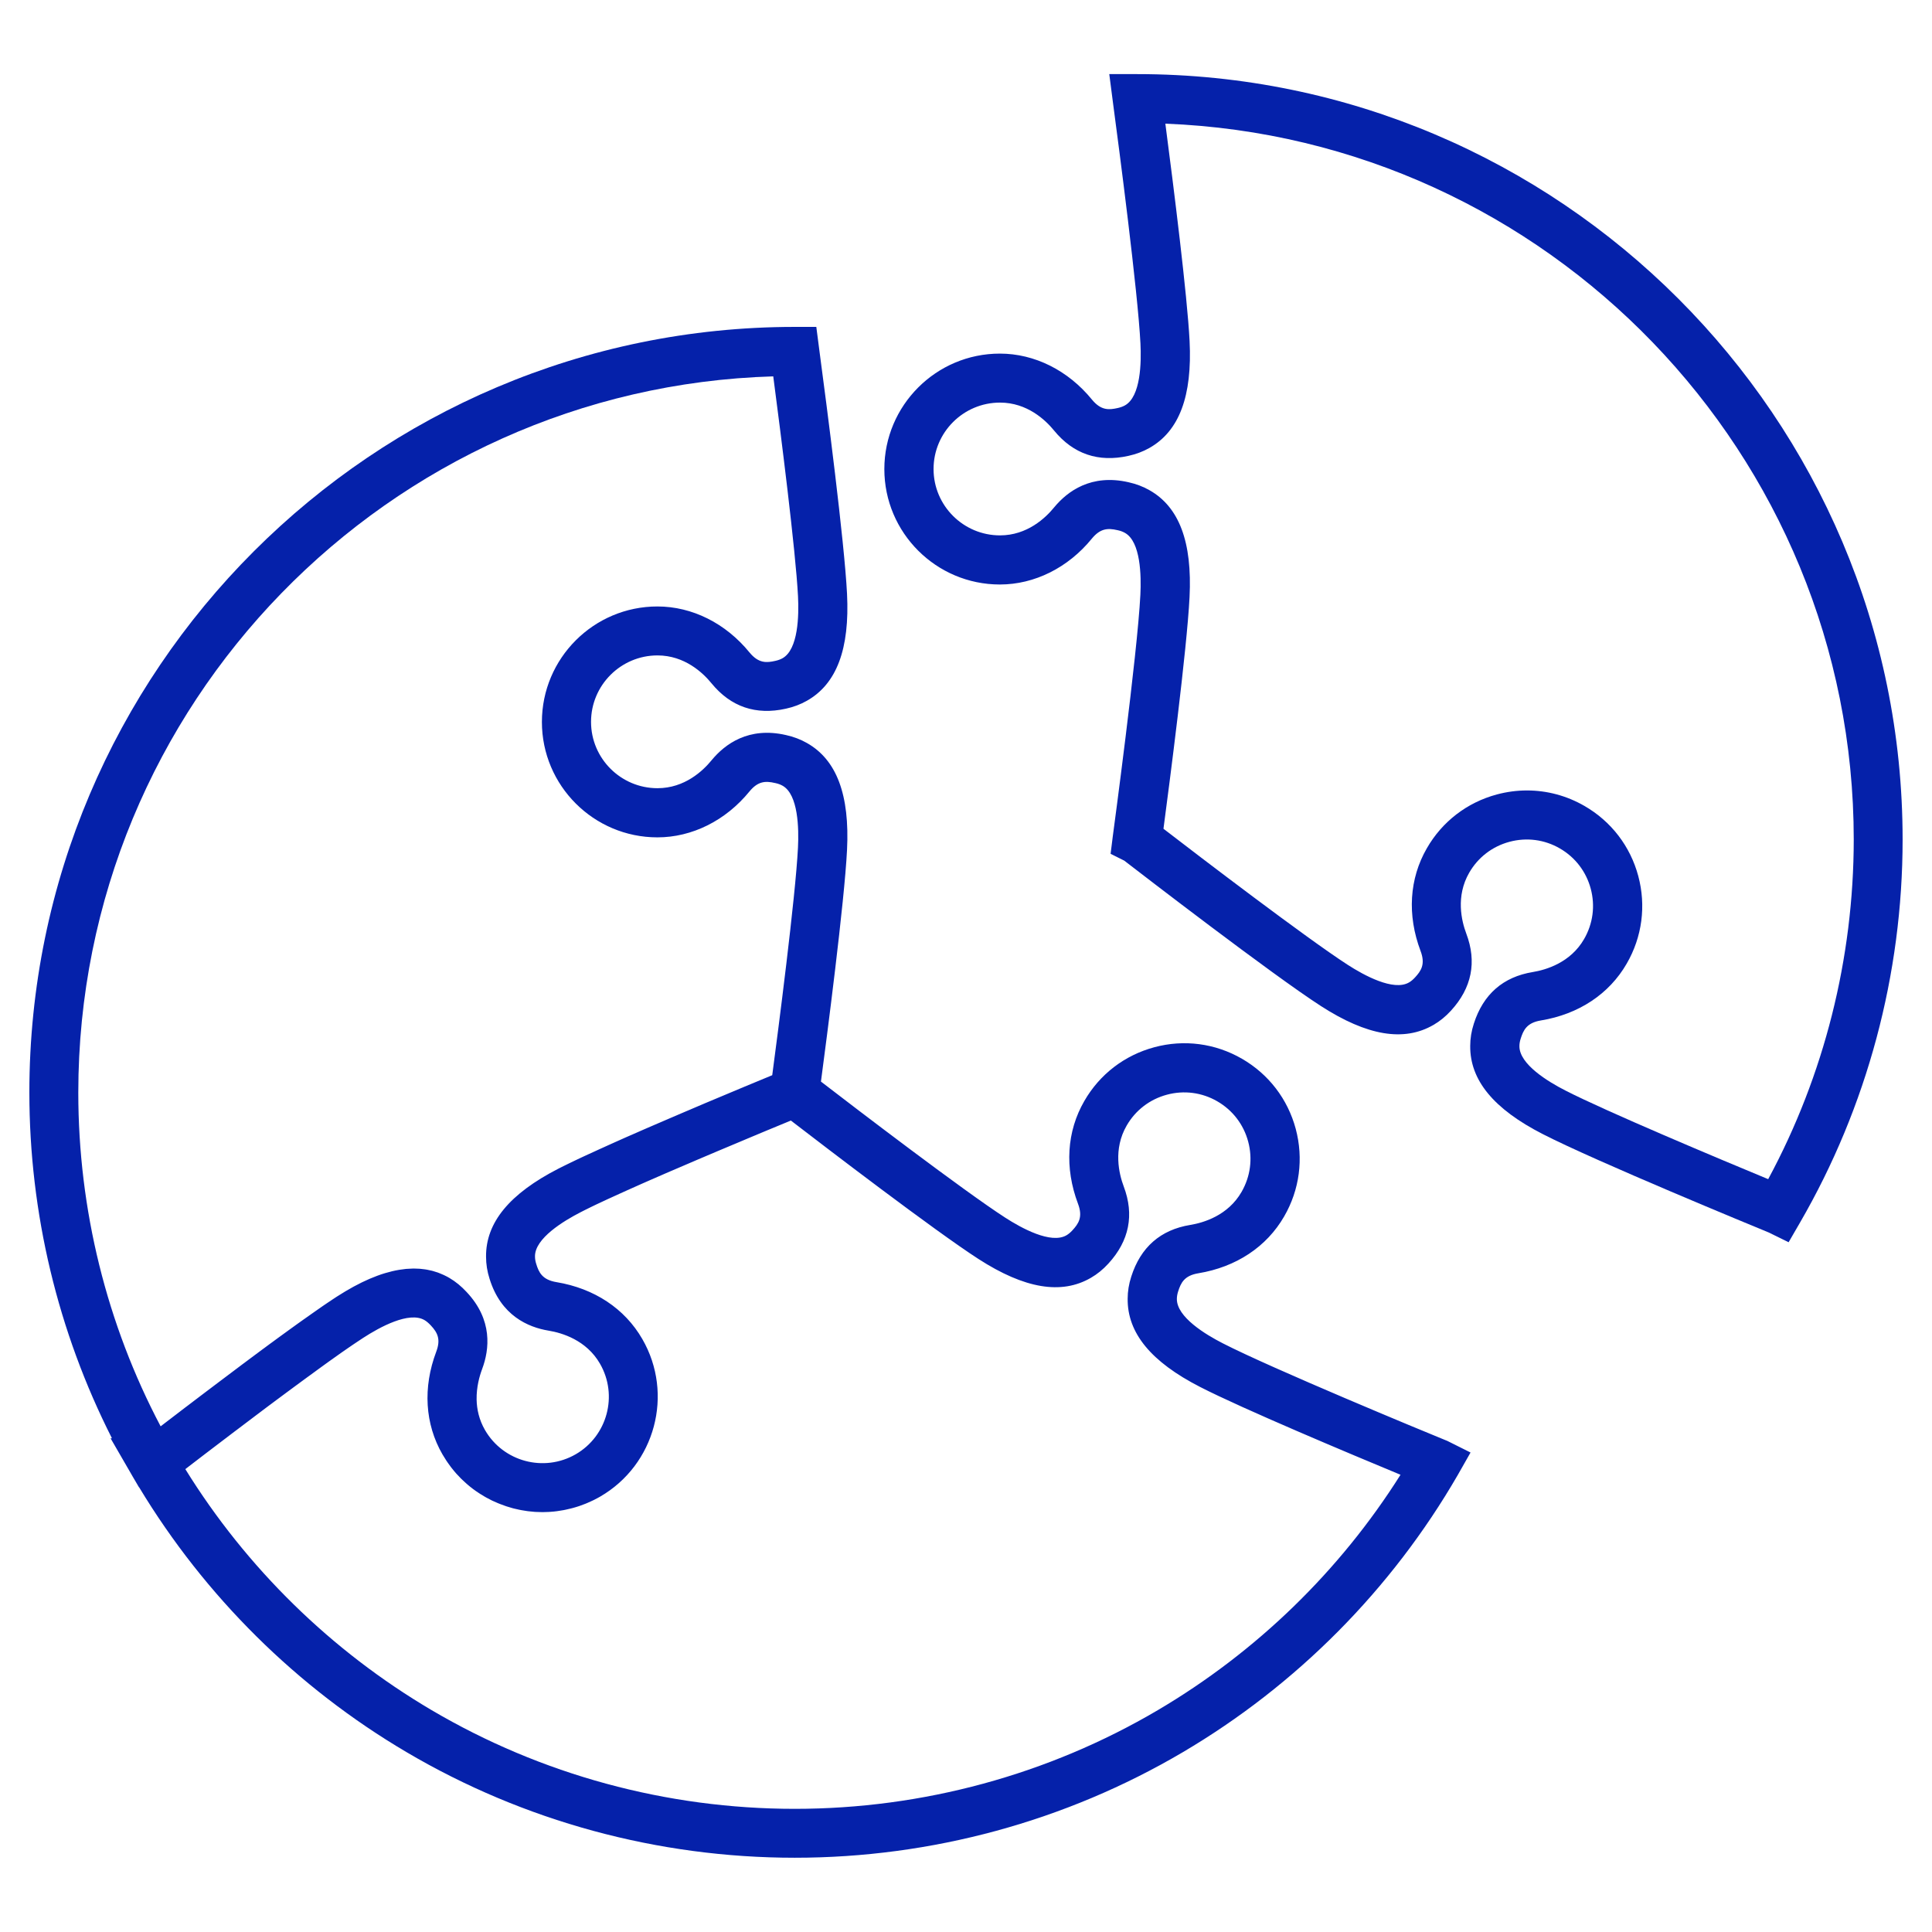
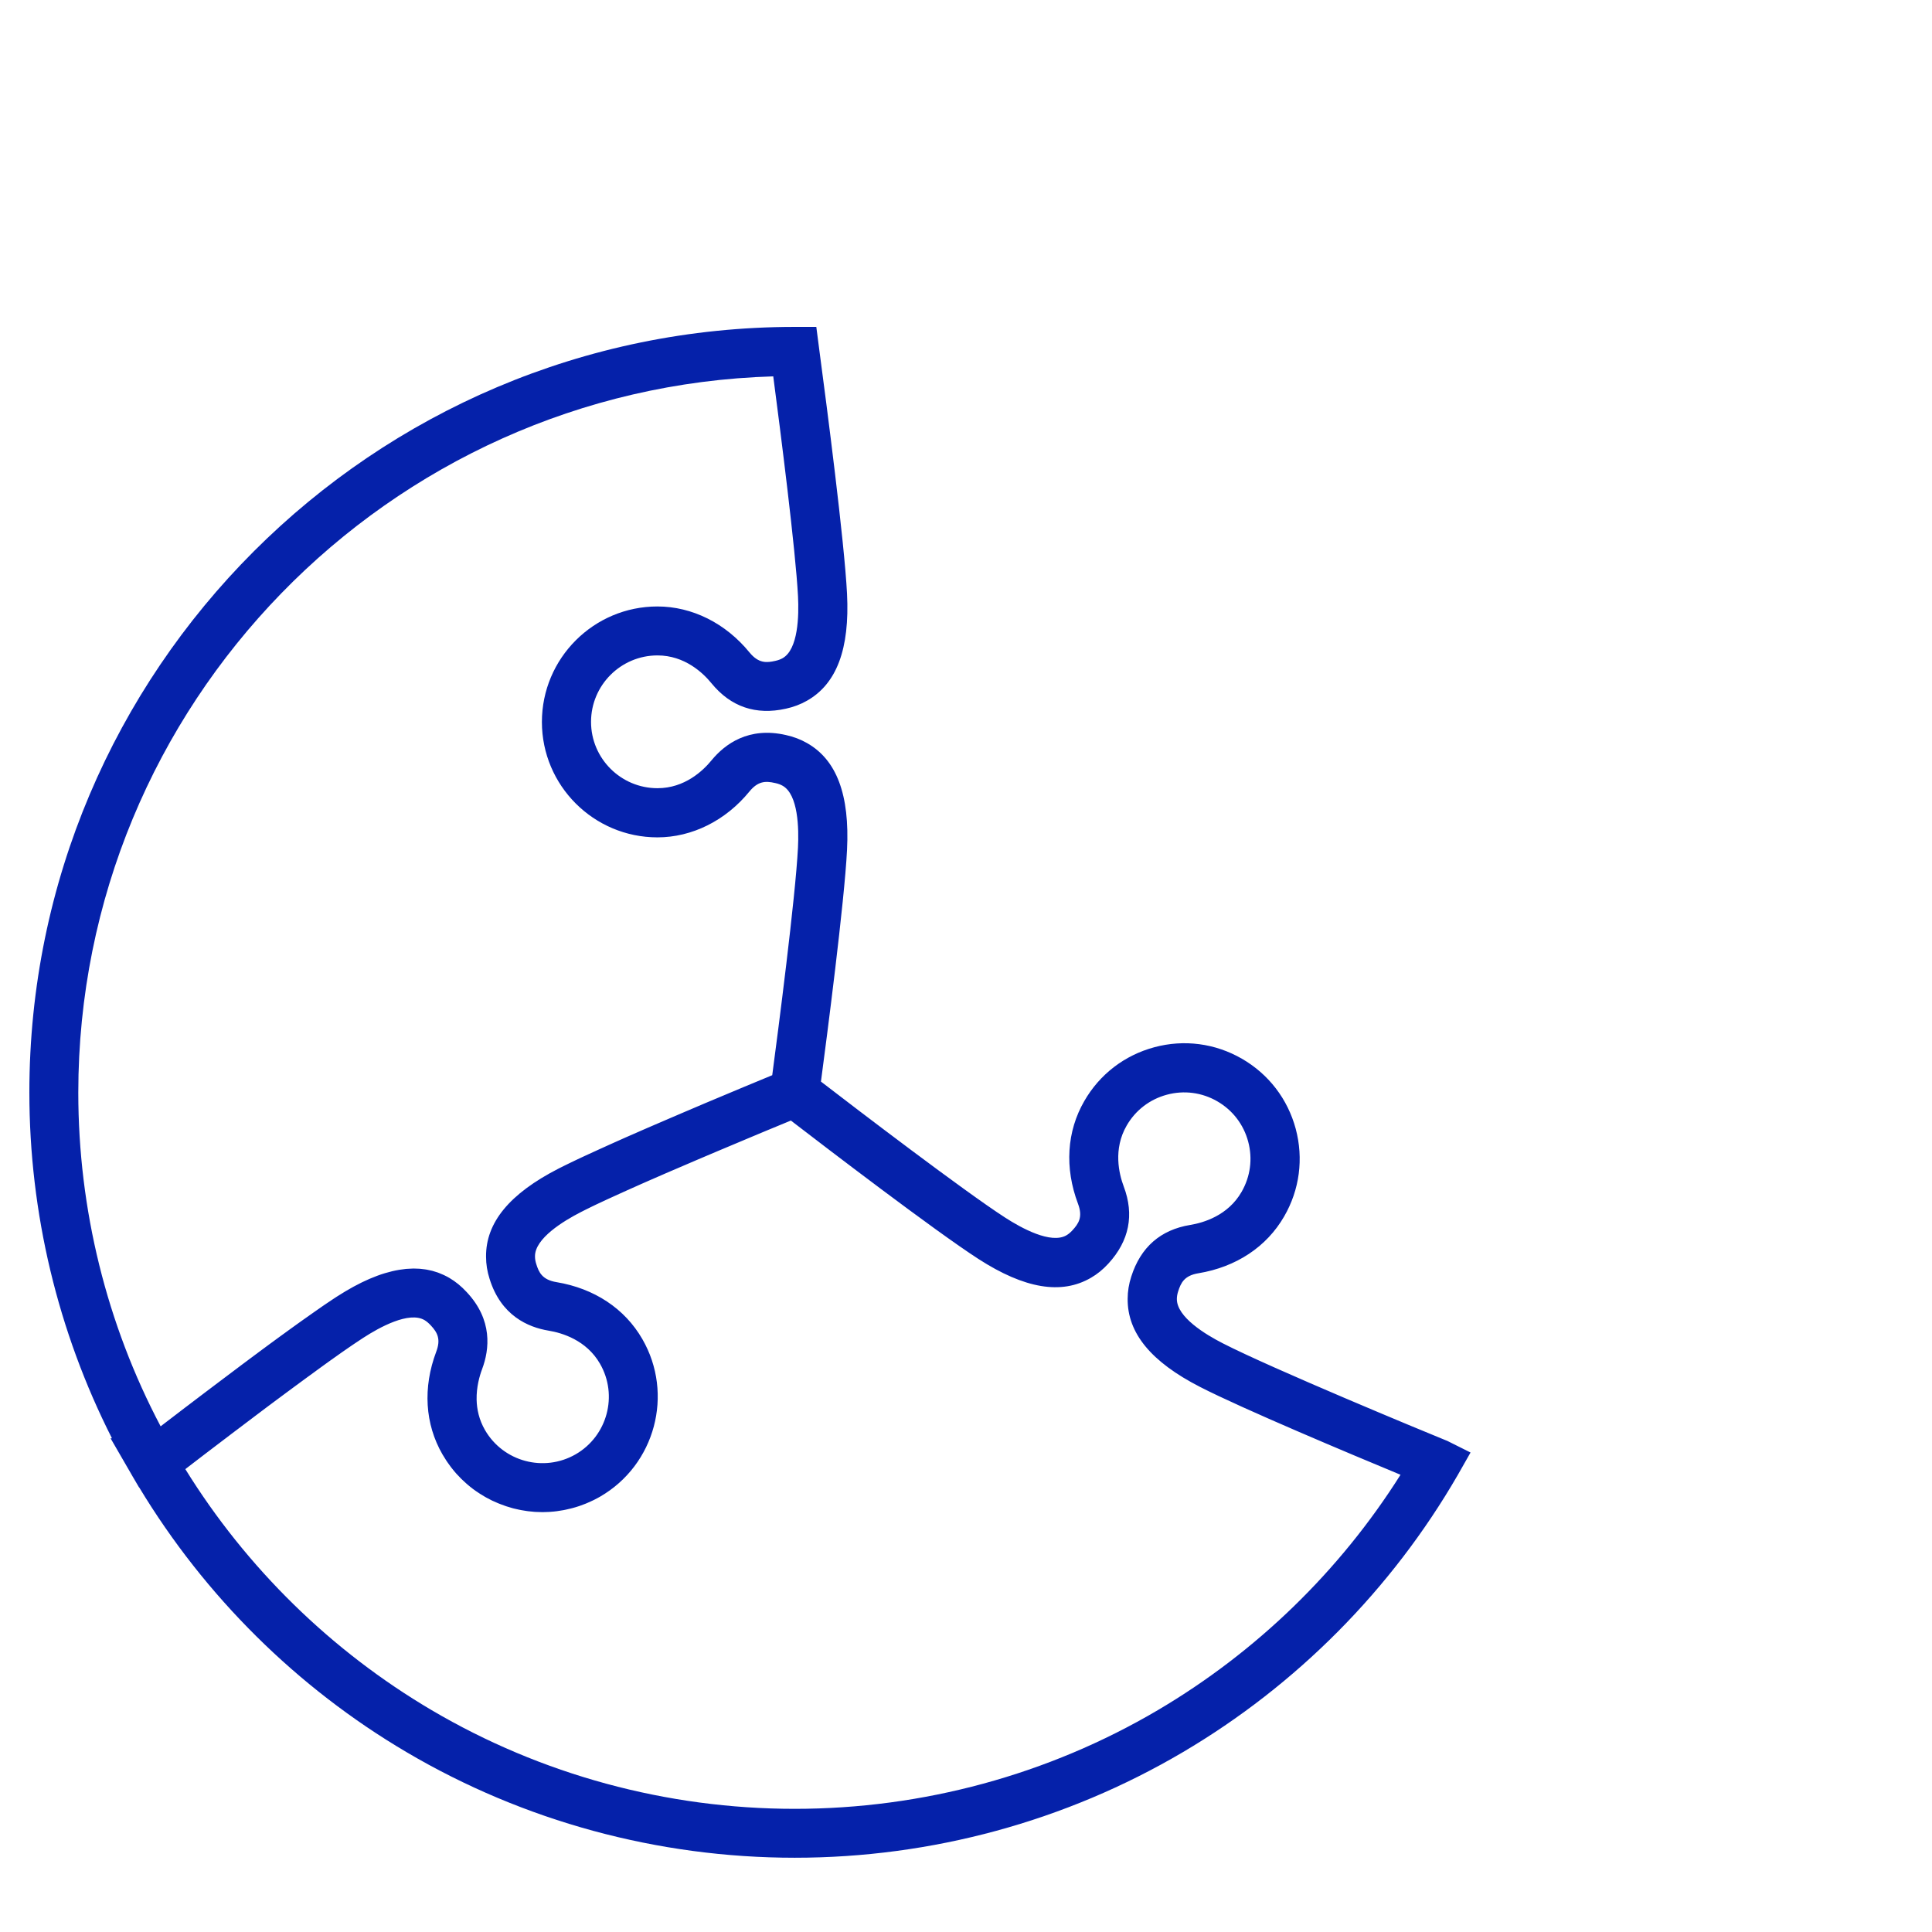
<svg xmlns="http://www.w3.org/2000/svg" id="Layer_1" x="0px" y="0px" viewBox="0 0 512 512" style="enable-background:new 0 0 512 512;" xml:space="preserve">
  <style type="text/css">	.st0{display:none;fill:none;stroke:#4A6EED;stroke-width:13;stroke-miterlimit:10;}	.st1{display:none;fill:none;stroke:#0521AA;stroke-width:13;stroke-miterlimit:10;}	.st2{fill:#0521AA;}	.st3{fill:#FFFFFF;}	.st4{fill:none;stroke:#9CB1FF;stroke-width:13;stroke-miterlimit:10;}</style>
  <g id="Layer_1_00000021841844717611646140000010064610398564508329_">
    <g>
-       <path class="st2" d="M301.37,19.64h-7.4l1.04,8.04c1.52,11.38,6.53,49.59,7.22,63.33c0.26,5.12,0.08,14.06-4.1,16.42   c-0.53,0.3-1.16,0.53-1.92,0.7c-2.31,0.52-4.42,0.7-6.83-2.23c-6.32-7.75-15.21-12.19-24.41-12.19   c-16.88,0-30.61,13.73-30.61,30.61c0,16.86,13.73,30.58,30.61,30.58c9.19,0,18.09-4.44,24.38-12.16c2.21-2.68,4.17-2.85,6.79-2.24   l0.1,0.02c0.71,0.15,1.34,0.39,1.9,0.71c4.14,2.34,4.33,11.28,4.07,16.4c-0.79,15.77-7.25,63.53-7.31,64.01l-0.58,4.63l3.62,1.81   c4.51,3.48,39.04,30.09,52.11,38.53c12.26,7.91,22.02,9.54,29.84,5c1.68-0.97,3.19-2.2,4.62-3.76c5.54-6.04,6.91-12.92,4.07-20.44   c-1.26-3.34-2.84-9.88,0.78-16.14c2.34-4.06,6.12-6.96,10.66-8.18c4.55-1.22,9.29-0.6,13.35,1.75c4.07,2.35,6.98,6.14,8.19,10.68   c1.22,4.54,0.59,9.27-1.76,13.34c-3.6,6.25-10.06,8.16-13.58,8.74c-7.9,1.29-13.16,5.91-15.64,13.68   c-0.64,1.95-0.96,3.95-0.96,5.88c-0.09,9.09,6.21,16.74,19.25,23.4c14.14,7.25,56.38,24.63,59.83,26.05l5.3,2.6l3.04-5.25   c17.77-30.69,27.17-65.77,27.17-101.45C504.24,110.65,413.23,19.64,301.37,19.64z M468.59,312.49   c-12.83-5.31-42.92-17.94-53.76-23.5c-4.56-2.33-12.21-6.95-12.17-11.76c0-0.62,0.11-1.26,0.33-1.96   c0.73-2.29,1.63-4.23,5.37-4.84c10.01-1.65,18.09-7,22.74-15.07c4.09-7.07,5.17-15.31,3.06-23.2   c-2.11-7.89-7.17-14.48-14.25-18.57c-4.71-2.72-9.94-4.11-15.24-4.11c-2.66,0-5.34,0.35-7.99,1.06   c-7.89,2.12-14.48,7.18-18.54,14.24c-4.67,8.07-5.26,17.73-1.68,27.23c1.35,3.56,0.12,5.3-1.48,7.04c-0.53,0.57-1.04,1-1.58,1.31   c-4.11,2.39-11.95-1.9-16.25-4.68c-10.9-7.04-39.35-28.75-48.82-36.05c1.56-11.76,6.22-47.53,6.91-61.37   c0.74-14.63-2.75-23.91-10.63-28.36c-1.68-0.96-3.54-1.66-5.53-2.1c-9.89-2.27-16.18,2.36-19.74,6.68   c-2.25,2.76-7.11,7.4-14.33,7.4c-9.71,0-17.61-7.89-17.61-17.58c0-9.71,7.9-17.61,17.61-17.61c7.22,0,12.08,4.64,14.34,7.42   c5.1,6.22,11.74,8.47,19.68,6.7c2.02-0.44,3.9-1.15,5.56-2.09c7.92-4.47,11.4-13.75,10.66-28.38c-0.61-12.02-4.2-40.59-6.42-57.57   c101.26,3.92,182.43,87.52,182.43,189.72C491.24,254,483.42,284.99,468.59,312.49z" />
      <path class="st2" d="M383.07,381.66c-5.64-2.29-45.99-18.98-59.02-25.67c-4.56-2.33-12.21-6.95-12.17-11.76   c0-0.62,0.11-1.27,0.33-1.96c0.73-2.29,1.63-4.23,5.37-4.84c10.01-1.65,18.09-7,22.74-15.07c4.09-7.07,5.17-15.31,3.06-23.21   c-2.12-7.89-7.17-14.48-14.25-18.57s-15.33-5.18-23.23-3.05c-7.89,2.12-14.48,7.18-18.54,14.24c-4.67,8.06-5.26,17.73-1.68,27.23   c1.35,3.56,0.12,5.3-1.47,7.04c-0.53,0.58-1.04,1-1.58,1.32c-4.12,2.4-11.95-1.9-16.25-4.68c-10.92-7.05-39.36-28.76-48.82-36.05   c1.56-11.75,6.22-47.53,6.91-61.37c0.74-14.63-2.75-23.91-10.63-28.36c-1.68-0.96-3.54-1.66-5.53-2.1   c-9.89-2.28-16.18,2.36-19.74,6.68c-2.25,2.76-7.11,7.4-14.33,7.4c-9.71,0-17.61-7.89-17.61-17.58c0-9.71,7.9-17.61,17.61-17.61   c7.22,0,12.08,4.64,14.34,7.42c5.1,6.22,11.74,8.47,19.68,6.7c2.02-0.44,3.9-1.15,5.55-2.09c7.92-4.46,11.4-13.75,10.66-28.38   c-0.7-13.85-5.35-49.64-7.32-64.39l-0.82-6.32h-5.71c-111.85,0-202.84,91-202.84,202.86c0,31.98,7.56,63.43,21.89,91.67H29.3   l5.64,9.75l0,0c0,0,0,0,0,0.01l1.9,3.24h0.04c17.4,28.84,41.82,53.07,70.88,70.19c31.05,18.3,66.61,27.97,102.85,27.97   s71.8-9.67,102.85-27.97c30.14-17.76,55.33-43.15,72.84-73.42l3.41-6l-6.18-3.09L383.07,381.66z M204.92,99.74   c1.97,14.98,5.94,46.16,6.56,58.28c0.26,5.12,0.08,14.06-4.1,16.42c-0.53,0.3-1.16,0.53-1.92,0.7c-2.31,0.52-4.42,0.7-6.83-2.23   c-6.32-7.75-15.21-12.19-24.41-12.19c-16.88,0-30.61,13.73-30.61,30.61c0,16.86,13.73,30.58,30.61,30.58   c9.19,0,18.09-4.44,24.39-12.16c2.21-2.68,4.16-2.86,6.79-2.24l0.1,0.02c0.71,0.15,1.35,0.39,1.9,0.7   c4.14,2.34,4.33,11.28,4.07,16.4l0,0c-0.66,13.18-5.28,48.72-6.82,60.31c-3.82,1.58-10.45,4.32-17.95,7.49   c-0.12,0.05-0.25,0.1-0.37,0.16c-0.62,0.26-1.24,0.52-1.86,0.79c-0.16,0.07-0.33,0.14-0.49,0.21c-0.58,0.25-1.17,0.5-1.76,0.75   c-0.2,0.08-0.39,0.17-0.59,0.25c-0.57,0.24-1.14,0.48-1.71,0.73c-0.21,0.09-0.41,0.18-0.62,0.27c-0.68,0.29-1.37,0.58-2.06,0.88   c-0.08,0.03-0.15,0.07-0.23,0.1c-0.79,0.34-1.58,0.68-2.37,1.02c-0.09,0.04-0.17,0.07-0.26,0.11c-0.67,0.29-1.35,0.58-2.02,0.87   c-0.22,0.1-0.45,0.19-0.67,0.29c-0.54,0.23-1.07,0.46-1.61,0.7c-0.26,0.11-0.51,0.22-0.77,0.34c-0.5,0.22-0.99,0.43-1.48,0.65   c-0.28,0.12-0.55,0.24-0.83,0.36c-0.46,0.2-0.91,0.4-1.37,0.6c-0.29,0.13-0.57,0.25-0.85,0.38c-0.47,0.21-0.93,0.41-1.39,0.62   c-0.25,0.11-0.51,0.23-0.76,0.34c-0.55,0.24-1.09,0.49-1.62,0.73c-0.15,0.07-0.31,0.14-0.46,0.21c-0.68,0.3-1.34,0.6-1.99,0.9   c-0.18,0.08-0.36,0.16-0.54,0.25c-0.47,0.21-0.93,0.42-1.38,0.63c-0.23,0.11-0.45,0.21-0.68,0.31c-0.39,0.18-0.77,0.36-1.15,0.53   c-0.24,0.11-0.47,0.22-0.71,0.33c-0.35,0.17-0.7,0.33-1.04,0.49c-0.23,0.11-0.45,0.21-0.67,0.32c-0.34,0.16-0.66,0.32-0.98,0.47   c-0.2,0.1-0.4,0.19-0.6,0.29c-0.34,0.16-0.66,0.32-0.98,0.48c-0.16,0.08-0.32,0.16-0.47,0.23c-0.46,0.23-0.9,0.45-1.32,0.66   c-13.02,6.67-19.31,14.33-19.23,23.36c0,1.98,0.31,3.92,0.93,5.85c3.01,9.74,10.18,12.85,15.66,13.75   c3.53,0.58,9.99,2.49,13.6,8.75c4.85,8.39,1.96,19.16-6.43,24.01c-8.42,4.85-19.2,1.97-24.05-6.44c-1.57-2.72-2.16-5.51-2.21-8.06   c-0.06-3.28,0.75-6.19,1.46-8.08c1.96-5.23,2.84-13.03-4.1-20.41c-1.39-1.51-2.91-2.76-4.54-3.72c-0.43-0.26-0.88-0.49-1.32-0.7   c-0.13-0.06-0.26-0.12-0.39-0.18c-0.35-0.16-0.7-0.3-1.05-0.44c-0.12-0.05-0.24-0.1-0.36-0.14c-0.47-0.16-0.94-0.31-1.42-0.44   c-0.07-0.02-0.14-0.03-0.22-0.05c-0.41-0.1-0.83-0.19-1.26-0.27c-0.15-0.03-0.3-0.05-0.45-0.07c-0.39-0.06-0.79-0.11-1.19-0.14   c-0.12-0.01-0.23-0.03-0.35-0.03c-0.47-0.03-0.94-0.05-1.41-0.05c-0.05,0-0.1,0-0.15,0c-0.09,0-0.19,0.01-0.28,0.01   c-0.46,0.01-0.93,0.03-1.41,0.07c-0.1,0.01-0.19,0.01-0.29,0.02c-0.53,0.05-1.06,0.12-1.6,0.21c-0.12,0.02-0.25,0.04-0.37,0.06   c-0.52,0.09-1.05,0.19-1.58,0.32c-0.04,0.01-0.09,0.02-0.13,0.03c-0.56,0.13-1.14,0.29-1.71,0.46c-0.14,0.04-0.27,0.08-0.41,0.12   c-0.58,0.18-1.16,0.37-1.74,0.59c-0.08,0.03-0.15,0.06-0.23,0.09c-0.54,0.2-1.08,0.42-1.63,0.65c-0.13,0.06-0.27,0.11-0.4,0.17   c-0.6,0.26-1.2,0.54-1.81,0.83c-0.13,0.06-0.26,0.13-0.38,0.19c-0.56,0.27-1.12,0.56-1.68,0.87c-0.1,0.05-0.2,0.11-0.3,0.16   c-0.63,0.34-1.27,0.71-1.91,1.09c-0.15,0.09-0.3,0.18-0.45,0.27c-0.66,0.4-1.33,0.81-2,1.24c-0.36,0.24-0.75,0.49-1.14,0.75   c-0.12,0.08-0.25,0.16-0.37,0.25c-0.28,0.19-0.57,0.38-0.87,0.58c-0.15,0.1-0.31,0.21-0.46,0.31c-0.28,0.19-0.57,0.39-0.87,0.59   c-0.17,0.11-0.33,0.23-0.5,0.35c-0.3,0.21-0.61,0.42-0.92,0.64c-0.16,0.11-0.33,0.23-0.5,0.35c-0.35,0.24-0.71,0.5-1.07,0.75   c-0.14,0.1-0.27,0.19-0.41,0.29c-0.45,0.32-0.9,0.64-1.37,0.97c-0.06,0.04-0.12,0.09-0.19,0.13c-0.55,0.39-1.1,0.79-1.67,1.19   c-0.02,0.02-0.05,0.03-0.07,0.05c-0.52,0.37-1.05,0.75-1.58,1.14c-0.15,0.11-0.31,0.22-0.46,0.33c-0.41,0.3-0.83,0.6-1.25,0.91   c-0.18,0.13-0.36,0.26-0.54,0.39c-0.41,0.3-0.82,0.6-1.24,0.9c-0.18,0.13-0.35,0.26-0.53,0.39c-0.44,0.32-0.88,0.64-1.32,0.97   c-0.16,0.11-0.31,0.23-0.47,0.34c-0.5,0.37-1.01,0.74-1.51,1.12c-0.1,0.07-0.19,0.14-0.29,0.21c-1.23,0.91-2.47,1.83-3.71,2.76   c-0.12,0.09-0.25,0.18-0.37,0.28c-0.48,0.36-0.96,0.72-1.44,1.07c-0.18,0.14-0.36,0.27-0.54,0.41c-0.44,0.33-0.89,0.66-1.33,1   c-0.18,0.13-0.35,0.26-0.53,0.4c-0.43,0.32-0.86,0.65-1.29,0.97c-0.18,0.13-0.36,0.27-0.53,0.4c-0.48,0.36-0.96,0.72-1.44,1.08   c-0.11,0.08-0.22,0.16-0.33,0.25c-1.22,0.92-2.42,1.82-3.59,2.71c-0.01,0.01-0.02,0.02-0.04,0.03c-0.56,0.42-1.11,0.84-1.65,1.25   c-0.11,0.09-0.22,0.17-0.34,0.26c-0.46,0.35-0.92,0.7-1.37,1.04c-0.09,0.07-0.17,0.13-0.26,0.2c-0.46,0.35-0.92,0.7-1.37,1.04   c-0.09,0.07-0.18,0.14-0.27,0.2c-0.48,0.36-0.94,0.72-1.4,1.07c-0.03,0.03-0.07,0.05-0.1,0.08c-1.92,1.46-3.67,2.8-5.18,3.96   c-14.3-27.08-21.82-57.5-21.82-88.42C20.76,186.73,102.86,102.76,204.92,99.74z M306.86,453.19   c-29.05,17.12-62.34,26.17-96.25,26.17c-33.92,0-67.2-9.05-96.25-26.17c-26.58-15.67-49.04-37.67-65.25-63.86   c3.04-2.34,7.26-5.57,12-9.16c0.02-0.01,0.03-0.03,0.05-0.04c0.38-0.29,0.77-0.58,1.16-0.88c0.21-0.16,0.42-0.32,0.63-0.47   c0.34-0.26,0.68-0.52,1.03-0.78c0.29-0.22,0.58-0.44,0.87-0.66s0.59-0.45,0.89-0.67c0.35-0.27,0.71-0.53,1.06-0.8   c0.26-0.2,0.53-0.4,0.79-0.6c0.5-0.38,1-0.75,1.5-1.13c0.17-0.13,0.33-0.25,0.5-0.38c0.59-0.44,1.18-0.88,1.77-1.33   c0.16-0.12,0.33-0.24,0.49-0.36c0.47-0.35,0.94-0.7,1.4-1.05c0.23-0.17,0.45-0.34,0.68-0.5c0.43-0.32,0.86-0.64,1.29-0.96   c0.21-0.15,0.41-0.31,0.62-0.46c0.47-0.35,0.94-0.7,1.41-1.04c0.17-0.13,0.34-0.25,0.51-0.38c1.27-0.94,2.52-1.86,3.74-2.75   c0.15-0.11,0.3-0.22,0.46-0.33c0.46-0.34,0.91-0.67,1.36-0.99c0.18-0.13,0.36-0.26,0.54-0.4c0.42-0.31,0.84-0.61,1.25-0.91   c0.18-0.13,0.36-0.26,0.54-0.39c0.43-0.31,0.85-0.62,1.27-0.92c0.14-0.1,0.28-0.2,0.42-0.3c1.11-0.8,2.18-1.56,3.2-2.27   c0.14-0.1,0.28-0.19,0.42-0.29c0.36-0.25,0.71-0.5,1.05-0.73c0.16-0.11,0.32-0.22,0.48-0.33c0.31-0.22,0.62-0.43,0.92-0.63   c0.15-0.1,0.31-0.21,0.46-0.31c0.31-0.21,0.61-0.41,0.9-0.6c0.12-0.08,0.25-0.16,0.36-0.24c0.4-0.27,0.79-0.52,1.15-0.76   c4.3-2.79,12.13-7.1,16.23-4.68c0.54,0.32,1.06,0.76,1.65,1.39c1.84,1.96,2.67,3.73,1.45,6.97c-3.59,9.51-3,19.18,1.65,27.22   c0.32,0.55,0.66,1.08,1,1.61c0.1,0.15,0.21,0.31,0.31,0.46c0.26,0.38,0.54,0.76,0.81,1.13c0.11,0.14,0.22,0.29,0.33,0.43   c0.38,0.48,0.77,0.96,1.17,1.41c0.03,0.03,0.06,0.06,0.09,0.1c0.38,0.42,0.77,0.83,1.17,1.23c0.13,0.13,0.27,0.26,0.4,0.39   c0.32,0.31,0.65,0.61,0.98,0.9c0.13,0.12,0.26,0.23,0.4,0.35c0.45,0.39,0.92,0.76,1.39,1.12c0.06,0.05,0.13,0.09,0.19,0.14   c0.42,0.31,0.84,0.61,1.28,0.89c0.16,0.1,0.32,0.21,0.47,0.31c0.37,0.24,0.74,0.46,1.12,0.68c0.15,0.09,0.3,0.18,0.45,0.26   c0.51,0.28,1.03,0.56,1.55,0.81c0.1,0.05,0.19,0.09,0.29,0.13c0.44,0.21,0.89,0.41,1.34,0.59c0.18,0.07,0.35,0.14,0.53,0.21   c0.4,0.16,0.81,0.31,1.22,0.45c0.16,0.06,0.32,0.11,0.48,0.17c0.55,0.18,1.11,0.35,1.67,0.5c0.12,0.03,0.24,0.06,0.36,0.09   c0.46,0.11,0.91,0.22,1.37,0.31c0.19,0.04,0.38,0.08,0.57,0.11c0.43,0.08,0.86,0.15,1.29,0.21c0.16,0.02,0.33,0.05,0.49,0.07   c0.58,0.07,1.15,0.13,1.73,0.17c0.14,0.01,0.28,0.01,0.41,0.02c0.46,0.02,0.92,0.04,1.37,0.04c0.1,0,0.19,0.01,0.29,0.01   c0.1,0,0.21-0.01,0.31-0.01c0.42,0,0.84-0.02,1.26-0.04c0.17-0.01,0.34-0.01,0.51-0.03c0.58-0.04,1.15-0.09,1.73-0.17   c0.13-0.02,0.25-0.04,0.38-0.06c0.46-0.06,0.92-0.14,1.38-0.22c0.19-0.04,0.39-0.08,0.58-0.12c0.42-0.09,0.84-0.18,1.25-0.29   c0.17-0.04,0.35-0.08,0.52-0.13c0.57-0.15,1.15-0.32,1.71-0.51c0.08-0.03,0.15-0.06,0.23-0.08c0.5-0.17,0.99-0.36,1.48-0.55   c0.18-0.07,0.36-0.15,0.53-0.22c0.41-0.17,0.81-0.36,1.22-0.55c0.17-0.08,0.34-0.16,0.51-0.24c0.55-0.28,1.1-0.56,1.65-0.88   c14.6-8.44,19.62-27.18,11.19-41.77c-4.65-8.07-12.73-13.42-22.75-15.08c-3.77-0.62-4.68-2.6-5.36-4.82   c-0.22-0.69-0.33-1.33-0.33-2.01c-0.05-4.77,7.59-9.4,12.15-11.73c0.34-0.17,0.69-0.35,1.06-0.54c0.07-0.03,0.13-0.07,0.2-0.1   c0.36-0.18,0.74-0.36,1.12-0.55c0.07-0.03,0.14-0.07,0.22-0.11c0.41-0.2,0.82-0.4,1.26-0.61c0.01-0.01,0.02-0.01,0.04-0.02   c0.43-0.21,0.88-0.42,1.34-0.63c0.07-0.03,0.15-0.07,0.22-0.1c0.46-0.22,0.93-0.43,1.41-0.66c0.07-0.03,0.15-0.07,0.22-0.1   c1.02-0.47,2.09-0.96,3.2-1.46c0.05-0.02,0.1-0.05,0.16-0.07c0.54-0.25,1.1-0.49,1.66-0.75c0.08-0.04,0.16-0.07,0.24-0.11   c1.17-0.52,2.38-1.06,3.61-1.61c0.04-0.02,0.07-0.03,0.11-0.05c0.62-0.28,1.25-0.55,1.89-0.83c0.04-0.02,0.08-0.03,0.11-0.05   c1.3-0.57,2.63-1.15,3.97-1.73c0.01-0.01,0.03-0.01,0.04-0.02c0.68-0.29,1.36-0.59,2.04-0.88c0.01,0,0.02-0.01,0.03-0.01   c2.06-0.89,4.14-1.78,6.2-2.66c0.01-0.01,0.03-0.01,0.04-0.02c2.04-0.87,4.06-1.73,6.03-2.56c0.06-0.02,0.12-0.05,0.17-0.07   c1.93-0.81,3.8-1.6,5.6-2.35c0.09-0.04,0.17-0.07,0.26-0.11c0.54-0.23,1.07-0.45,1.59-0.67c0.1-0.04,0.21-0.09,0.31-0.13   c0.43-0.18,0.85-0.35,1.26-0.53c0.15-0.06,0.31-0.13,0.46-0.19c0.39-0.16,0.77-0.32,1.14-0.48c0.93-0.39,1.82-0.76,2.66-1.11h0.01   c2.3-0.95,4.26-1.77,5.78-2.39c9.24,7.11,38,29.12,49.69,36.67c12.26,7.91,22.02,9.54,29.83,5c1.68-0.97,3.19-2.2,4.62-3.76   c5.54-6.04,6.91-12.92,4.07-20.44c-1.26-3.34-2.84-9.89,0.78-16.14c2.34-4.06,6.12-6.96,10.66-8.18s9.29-0.6,13.35,1.75   c4.07,2.35,6.98,6.14,8.19,10.68c1.22,4.54,0.59,9.27-1.76,13.34c-3.6,6.25-10.06,8.16-13.58,8.74   c-7.9,1.29-13.16,5.91-15.64,13.68c-0.64,1.95-0.96,3.95-0.96,5.88c-0.09,9.09,6.21,16.74,19.24,23.4   c11.21,5.75,39.78,17.74,53.07,23.25C355.05,416.36,332.93,437.82,306.86,453.19z" />
    </g>
  </g>
</svg>